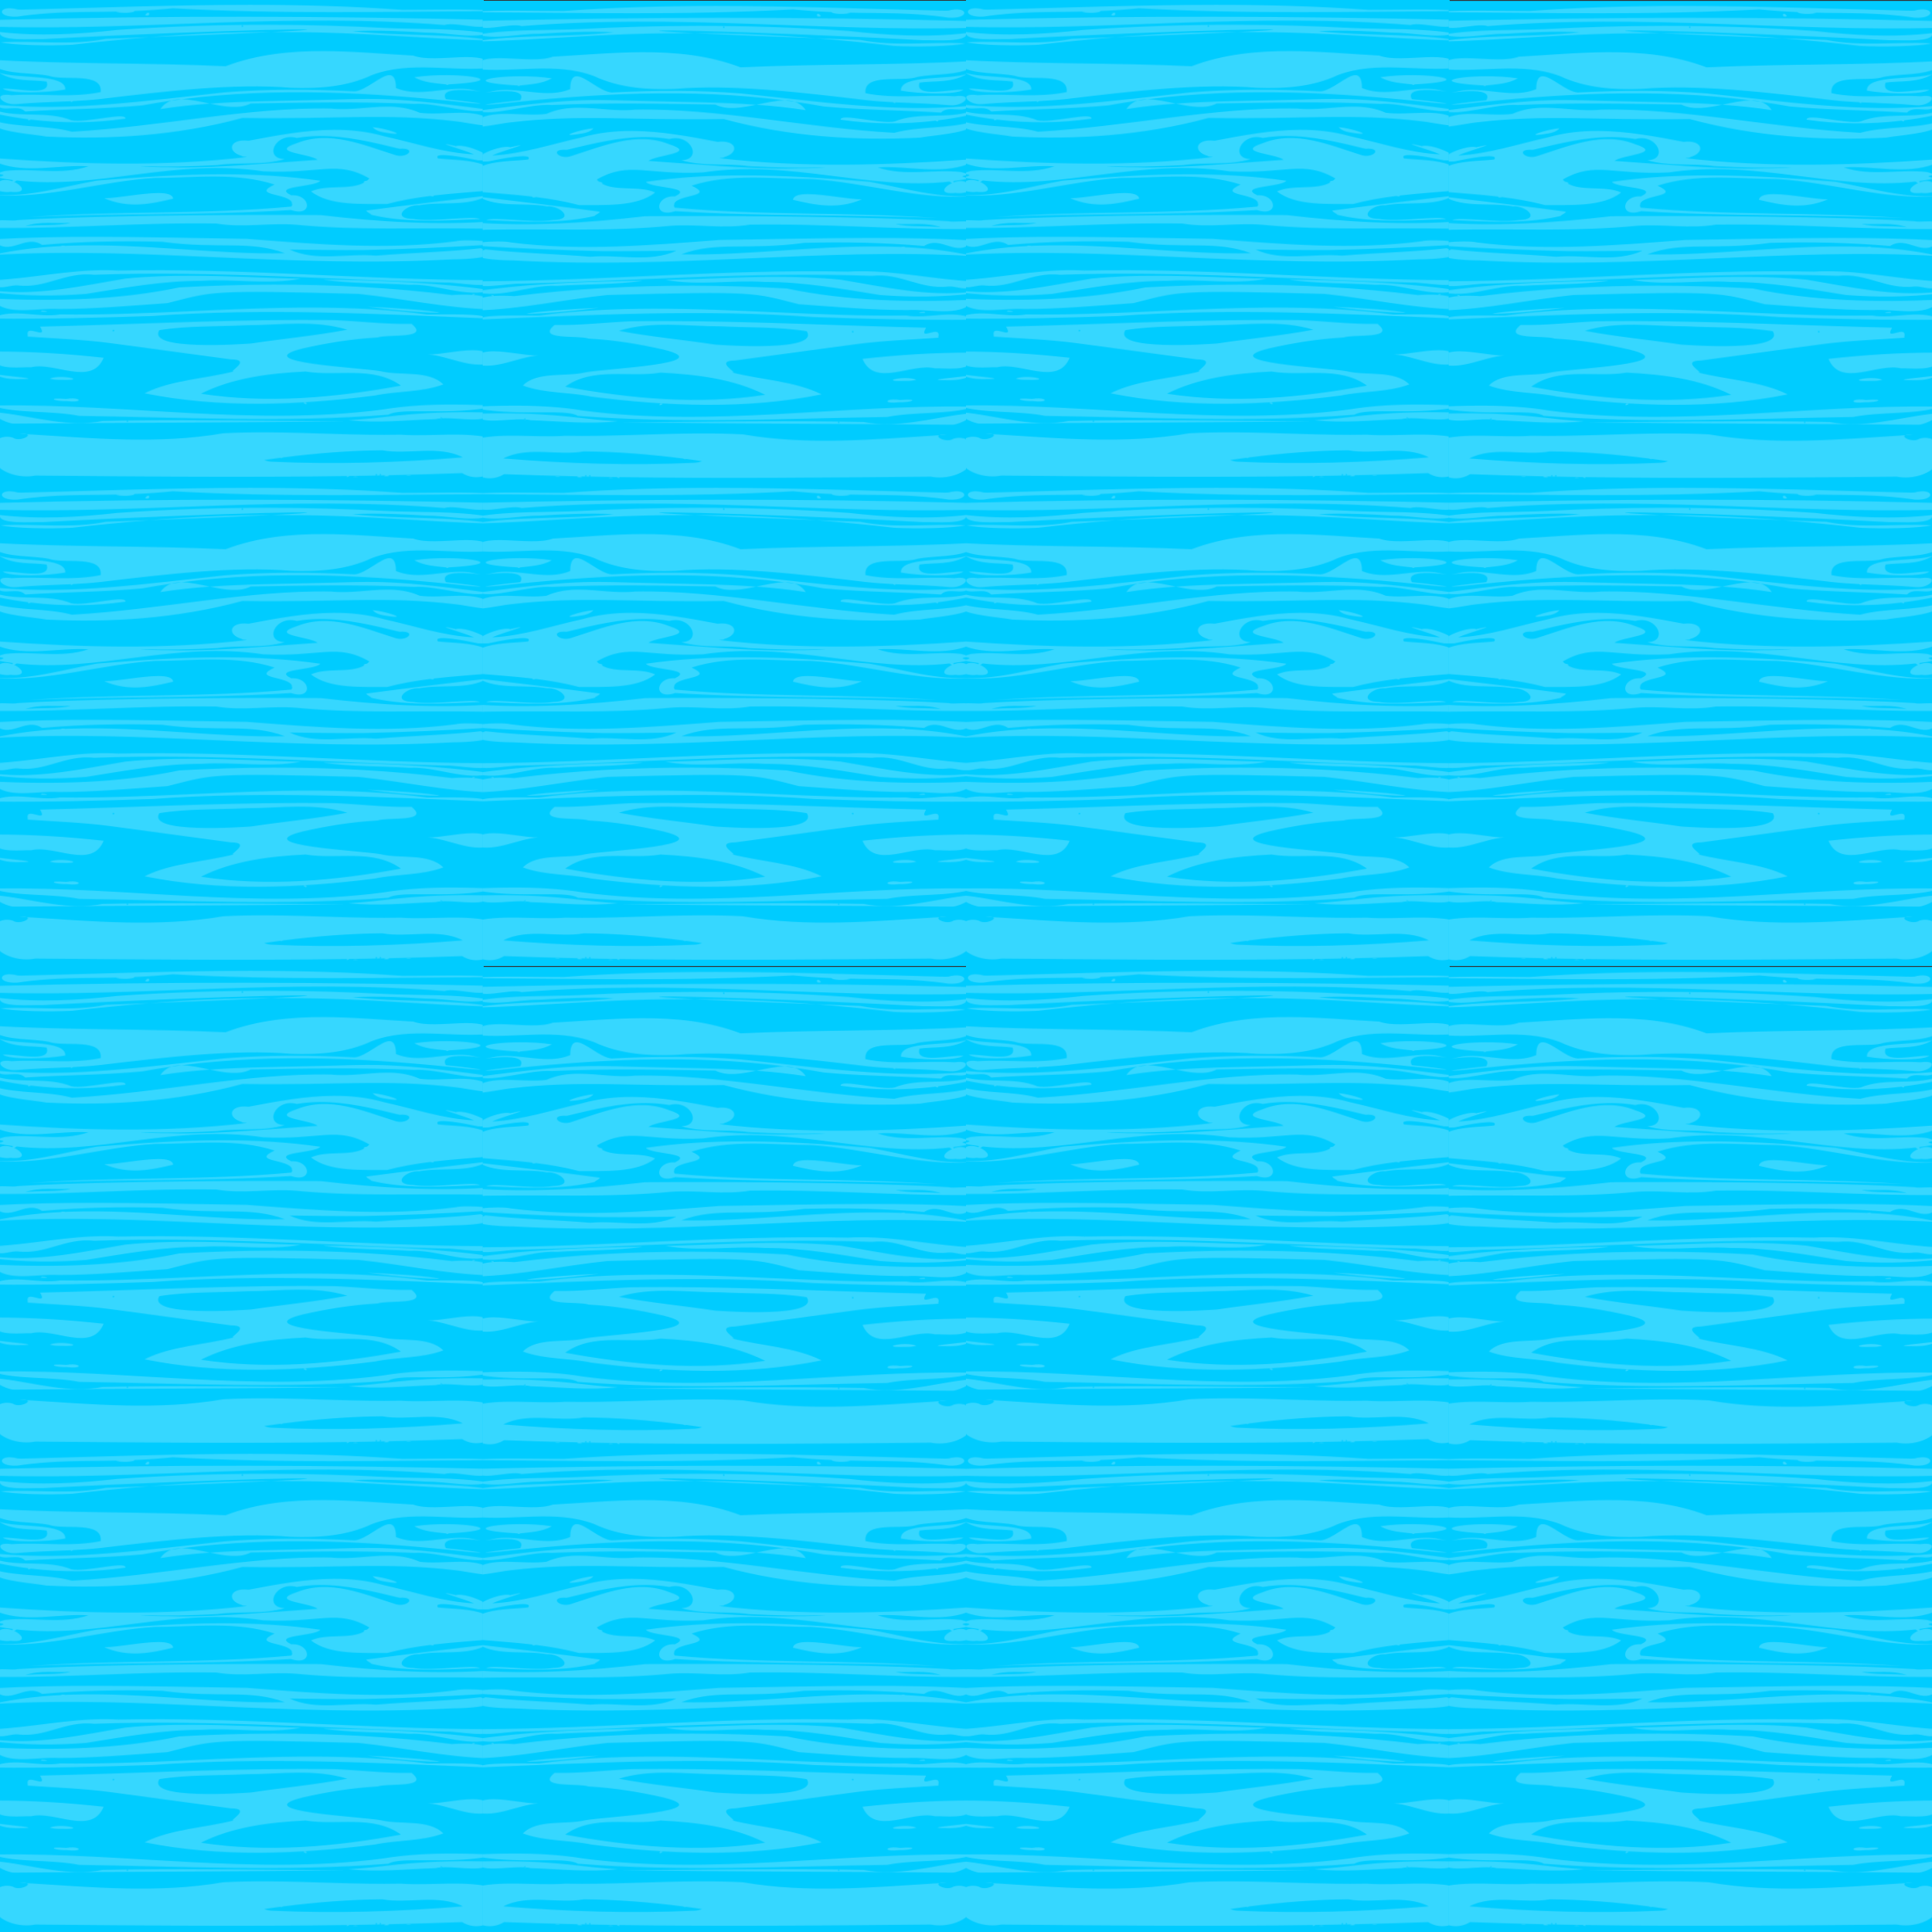
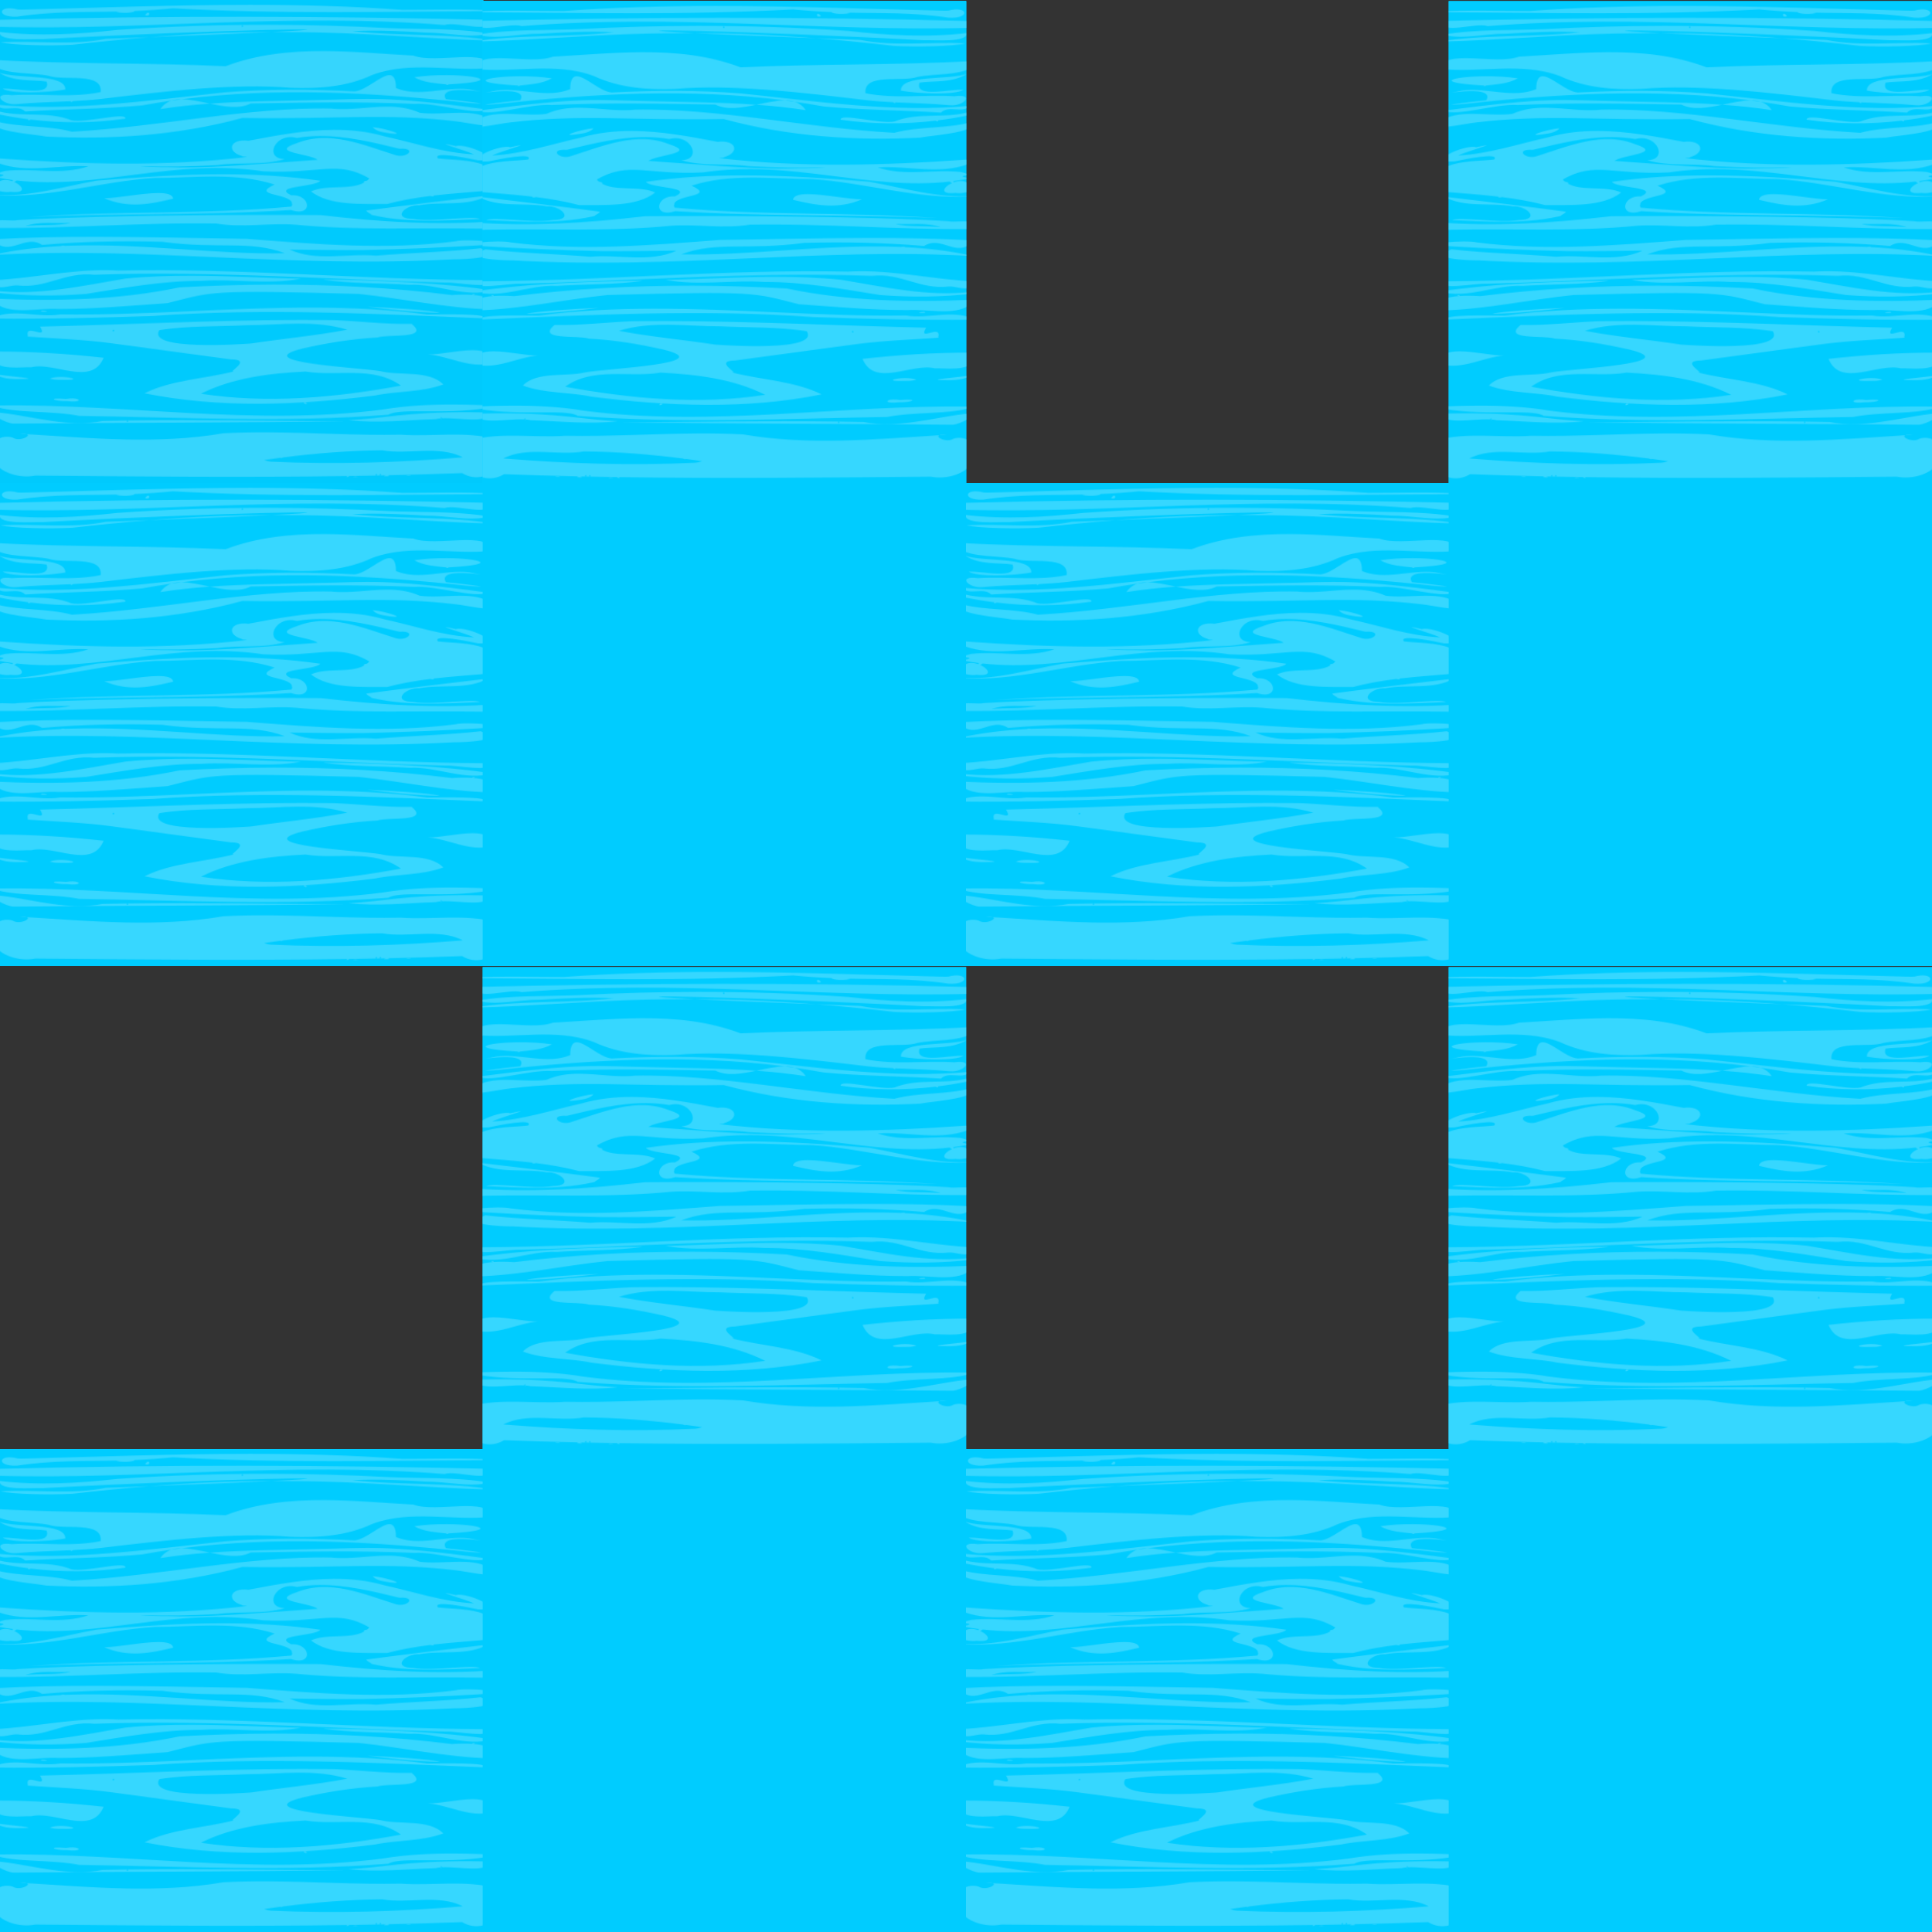
<svg xmlns="http://www.w3.org/2000/svg" xmlns:xlink="http://www.w3.org/1999/xlink" enable-background="new" version="1.1" viewBox="0 0 2400 2400">
  <rect x="0" y="0" width="2400" height="2400" fill="#333333" stroke="none" />
  <defs>
    <filter id="c" color-interpolation-filters="sRGB">
      <feGaussianBlur result="blur" stdDeviation="4.7 4.7" />
    </filter>
    <mask id="a" maskUnits="userSpaceOnUse">
      <path transform="matrix(1.036 0 0 1.036 -9.453 -51.872)" d="m3.508 467.62c0.777 0.593 2.139 1.231 4.357 1.879 43.811-0.017 87.601 1.743 131.31 4.486 112.87 11.422 226.26 1.625 339.37 0.916 40.321-4.342 81.941 3.416 121.36-7.281h-87.23c-20.301 0.672-40.606 1.431-60.945 2.201-117.59 8.48-235.26 1.814-352.91-2.201h-95.322zm182.7 0c52.106 3.037 66.653 1.481 51.311 0h-51.311zm120.96 33.375c-88.879 0.027-177.81 3.335-266.63 5.547l-4.359 0.084-4.365-0.064c-23.884-6.355-27.132 9.711-0.689 8.312 44.226-6.521 78.291-4.985 121.04-5.984l-3.846 0.551c12.361 2.312 23.29-7e-3 22.1-1.156 14.056-0.587 29.123-1.531 45.891-3.193 128.87 7.042 249.54 3.879 384.97 3.336v-0.457c-37.207-2.474-74.534-0.917-111.79-1.02-60.71-4.457-121.5-5.973-182.31-5.955zm-120.45 9.189c-0.88 9e-3 -2.109 0.784-3.484 3.035 5.702 1.917 5.733-3.058 3.484-3.035zm116.72 4.818c-96.793-0.086-195.69 1.067-300.89 3.824v4.965c1.057 1.42 2.714 2.518 4.271 3.07 172.71 4.62 346.89-16.845 533.01-2.068 13.214-4.902 57.243 11.163 52.557-6.166-97.041-2.207-191.94-3.538-288.95-3.625zm27.066 9.473c-59.984-0.073-119.97 1.884-179.84 5.975-46.711 5.196-93.896 7.905-140.77 2.508-1.705 11.684 38.948 7.922 51.918 8.426 211.22-11.295 401.15-14.666 272.16-8.324 8.358 9e-3 16.718 0.063 25.078 0.213 80.094-0.254 159.85 8.118 239.84 9.883-55.854-9.053-112.76-4.887-168.88-11.156 29.586-1.415 59.213-8e-3 88.748 1.809 24.379-0.165 51.88 7.162 74.176 0.988-39.748-6.544-81.822-4.796-122.53-6.514-46.6-2.464-93.254-3.75-139.91-3.807zm3.473 8.584c-48.482-0.052-96.922 2.187-145.24 5.998 67.375-2.519 115.48-4.535 145.24-5.998zm-145.24 5.998c-16.662 0.623-33.016 1.238-52.258 1.928-41.439 8.237-83.581 1.834-125.38 4.137 13.86 3.491 59.453 4.416 85.498 2.916 30.647-3.507 61.367-6.553 92.137-8.98zm110.2-14.006c0.271 0.049 0.614 0.34 1.02 1.02-2.047 3.092-2.196-1.233-1.02-1.02zm97.76 30.412c-40.056-0.187-79.786 3.591-117.75 17.844-92.09-4.245-184.36-2.364-276.4-7.443v7.26c17.47 10.19 45.089 7.435 65.902 11.527 18.217 6.349 64.409-5.031 61.756 19.137-34.565 7.004-70.628 1.348-105.76 3.609-25.092-3.337-11.52 11.927 4.863 10.609 21.81-2.008 43.684-2.415 65.539-3.475-1.372 1.72 2.204 0.443 2.644-0.139 10.711-0.547 21.417-1.255 32.105-2.436 75.333-8.892 159.89-18.931 227.05-13.219 33.032 1.152 66.283-0.96 96.58-14.992 46.326-17.307 95.847-3.385 143.46-8.695-5.453-24.07-66.99-4.081-94.184-14.301-34.861-1.869-70.459-5.122-105.8-5.287zm-387.4 25.459c17.674 11.178 39.569 7.929 56.492 10.436 6.813 18.777-38.284 6.921-52.295 8.492 10.536 6.234 52.423 4.791 74.596 0.924 0.807-19.21-57.416-12.14-78.793-19.852zm464.93 2.877c-10.062-0.254-28.059 18.104-41.709 19.131-51.379-2.677-102.95-2.872-154.26 1.125-90.34 9.386-181.2 22.784-272.24 14.605h-0.006c7.163 9.739 25.423-1.197 34.285 7.971 46.519-2.898 93.197-2.91 139.62-7.197 11.516-2.092 23.056-3.936 34.617-5.566 3.658-1.161 7.695-1.611 11.984-1.609 113.17-14.449 228.21-8.107 341.41 4.236 39.786 3.209-12.575-3.202-26.656-4.338-12.741-21.624 73.437-2.577 27.471-11.709-28.827-3.282-59.409 9.755-86.869-1.391-0.141-11.181-3.077-15.142-7.65-15.258zm-247.7 28.459c-3.997 0.51-7.992 1.046-11.984 1.609-5.249 1.666-9.744 4.752-13.18 9.898 19.539-3.004 39.188-5.01 58.896-6.408-11.824-2.442-23.522-5.095-33.732-5.1zm33.732 5.1c17.466 3.607 35.183 6.695 48.699-0.182 64.837-1.06 129.85-2.336 194.68 0.525 26.368-1.838 72.499 13.964 87.566 6.662-125.84-16.874-140.7-12.228-205.38-11.229-41.796 1.044-83.813 1.259-125.57 4.223zm-58.896 6.408c-5e-3 7e-4 -9e-3 1e-3 -0.014 2e-3h0.012l2e-3 -2e-3zm341.48-39.965c-12.821-0.091-26.883 0.595-39.143 2.461 11.457 6.568 25.623 6.993 38.486 8.527-0.834 1.258 1.601 0.484 2.49-0.104 63.153-3.51 36.166-10.614-1.834-10.885zm-71.748 37.084c-22.053 0.05-44.553 4.585-66.477 2.231-98.386-1.944-203.53 21.56-308.62 27.295-30.216-7.985-62.76-4.436-93.449-12.965v4.848c8.638 8.997 49.925 11.279 62.672 13.842 75.024 3.805 155.36-0.817 233.78-21.887 113.96 1.764 169.93-5.916 254.21 3.949 10.872 0.763 68.173 13.984 38.355-3.807-21.177-11.604-54.777-2.841-81.48-6.293-12.689-5.658-25.76-7.243-38.992-7.213zm-466.55 4.377c0.5 1.786 0.301 3.897 2.633 4.439 12.198 2.523 24.526 4.561 36.93 6.104-1.391 1.918 1.334 1.175 2.783 0.34 37.43 4.425 75.532 4.274 112.92-1.119 0.76-8.236-47.738 5.612-64.355 1.986-28.851-11.558-60.993-2.476-90.908-11.75zm449.58 19.9c3.525 3.811 8.736 5.41 13.734 6.156 34.13 5.662 0.929-5.413-13.734-6.156zm-46.609 3.055c-33.934 0.21-68.052 6.589-101.29 12.844-22.636-2.736-26.615 12.758-7.656 18.018-0.063 0.077-0.125 0.144-0.189 0.225 1.437 0.534 2.573 0.655 3.447 0.533 0.837 0.159 1.698 0.304 2.606 0.426-98.062 11.352-197.14 8.551-295.42 1.666h-0.008c-3.188-0.056-5.351-0.218-6.451-0.127v1.4c0.392 0.336 1.024 0.809 1.699 1.311-0.028-0.971 0.606-2.153 1.752-0.232-0.312 0.472-0.581 0.769-0.807 0.938 0.837 0.609 1.828 1.321 2.977 2.154 34.424 12.672 72.017 1.544 107.48 3.803-32.529 10.878-66.108 1.739-99.16 5.432-22.803 5.514 13.322 2.975-10.326 7.574 6.694 1.334 13.358 2.4 19.998 3.236-0.359 0.156-0.67 0.279-1.078 0.469 0.025 0.398 0.106 0.712 0.229 0.961-5.337-1.932-11.524-2.485-16.018 0.295-2.995 0.705-5.191 1.446-6.75 2.199v6.459c5.151 2.765 15.43 4.522 20.146 3.422 20.423 2.14 14.767-7.156 4.398-11.664 1.023-0.195 2.21-0.933 3.002-1.676 96.812 10.883 188.78-26.458 293.58-10.789 67.946 3.357 87.928-13.488 126.51 8.41-0.846 0.919-1.756 1.742-2.709 2.5-0.824 0.163-1.791 0.37-3.102 0.691-1.651 1.291-1.103 1.532 0.145 1.324-16.738 9.822-45.087 2.134-63.811 10.725 21.822 17.346 61.448 14.497 90.451 14.873 17.053-4.472 34.335-7.372 51.736-9.512 0.445 0.583 5.67 0.856 3.57-0.439 23.577-2.758 47.36-4.2 71.082-6.266 17.364-38.385-42.1-34.461-65.67-37.527-7.352-8.816 36.232-0.178 47.301 2.301 36.274 1.988-12.19-20.771-25.957-16.738-33.581-7.452 11.654 4.82 21.484 9.744-36.427-1.841-71.172-13.652-106.54-21.314-19.997-5.676-40.292-7.772-60.652-7.646zm-402.31 37c-0.385-0.28-0.625-0.467-0.945-0.705 0.018 0.634 0.315 1.176 0.945 0.705zm385.54-29.73c32.1-0.261 64.085 7.599 95.154 15.01 22.289-1.478 8.825 12.737-6.143 7.021-36.863-11.558-77.346-28.963-115.82-13.635-34.389 10.99 14.661 12.181 24.654 19.613-54.834 3.707-116.26 9.377-164.36 9.021-15.559-0.669-31.201 0.293-46.699-1.568 30.488 1.128 61.014 0.351 91.471-1.205 26.651-3.802 54.994 0.641 80.541-7.045-25.936-0.334-11.458-31.963 14.232-24.895 8.989-1.535 17.985-2.245 26.973-2.318zm-115.26 45.061c-49.971 5e-3 -100.02 3.472-149.74 7.49-40.649 7.09-81.321 19.795-123.19 16.77v0.283l1.535 0.264c63.956 3.907 126.29-16.385 189.83-20.418 47.68-0.127 97.119-7.024 143.36 7.756-28.958 13.207 16.585 10.103 20.688 21.307-0.03 7e-3 -0.049 9e-3 -0.08 0.016-0.647 0.784-0.304 0.968 0.316 0.887 0.169 1.084-0.02 2.289-0.666 3.643-104.01 9.731-208.72 4.8-312.85 12.359 103.98-4.678 208.19-1.649 312.09-8.209 26.822 8.828 23.962-18.863 0.42-17.359-23.907-11.227 28.466-9.305 34.543-17.146-38.571-5.555-77.387-7.645-116.25-7.641zm-76.91 22.102c-19.395 0.069-49.436 6.239-64.174 6.111 28.635 12.316 55.474 6.899 82.156 0.584-0.586-5.093-7.823-6.732-17.982-6.695zm392.5 3.039c-48.226 5.508-96.429 11.273-144.55 17.613h-2e-3c0.056 2.474 12.809 6.792 1.238 3.857 43.79 11.26 89.456 8.012 134.16 6.158-8.565-4.412-56.174 3.784-79.42-0.121-27.175-0.478-8.77-17.371 7.258-16.164 26.443-4.739 58.242 1.948 81.318-11.344zm-270.18 22.74c-107.24 0.121-226.48 2.08-289.88 6.098-4.37 1.684-24.576-1.809-28.469 2.205v3.633c0.552 0.976 1.467 2.113 2.82 3.439 87.544 0.802 174.99-6.693 262.51-5.217 31.616 5.305 62.844-1.005 94.541 1.398 73.132 7.033 146.59 3.231 219.91 4.6 15.385 1.148 18.651-1.902 11.273-2.941 2.822-0.514 5.453-1.259 7.67-2.303v-3.596c-69.631 5.319-139.65 0.921-208.88-7.109-22.636-0.165-46.744-0.235-71.492-0.207zm-226.54 9.283c-13.788 3.906-36.581 1.863-53.816 3.891 17.349-5.985 35.892-2.71 53.816-3.891zm31.709 16.531c-42.547-0.052-83.263 0.659-123.52 2.881v1.451c19.415 20.15 37.096-7.999 57.939 5.205 47.53-4.069 95.308-5.011 142.99-3.678 67.429 8.992 104.43-2.107 146.04 13.465-79.346 1.856-168.82-11.867-256.06-8.902-0.101-0.01-0.158-0.018-0.266-0.027-0.208 0.019-0.33 0.035-0.512 0.053-1.888 0.066-3.776 0.132-5.662 0.215 0.806-0.202 0.586-0.408-2.752-0.359-0.803 0.266-1.102 0.441-1.088 0.551-27.27 1.356-54.275 4.459-80.629 10.338v0.209c179.21-10.361 349.37 15.85 547.9 5.082 11.7 0.149 65.731-2.109 32.238-13.031-41.355 4.532-83.055 5.261-124.6 8.73-34.008-3.064-70.881 7.35-102.94-7.193 29.372 0.364 58.744 0.804 88.119 0.598 46.957-0.998 93.917-2.951 140.79-5.76 37.995-3.065-17.802-7.867-31.396-4.566-82.629 10.578-165.86 3.346-248.51-2.883-64.439-0.963-122.81-2.309-178.09-2.377zm10.91 39.248c-45.075-0.302-89.461 9.678-134.43 11.869v4.324c0.876 1.248 1.928 2.154 3.123 2.779-0.016 3e-3 -0.025 4e-3 -0.041 8e-3 -0.991 1.201 0.312 0.999 1.424 0.568 6.863 2.315 17.144-2.2 24.164-1.561 34.062 4.011 56.81-16.357 91.387-12.529 140.04-5.096 293.51 6.43 418.5 9.197 9.954-0.864 62.252 8.623 46.285-2.846-145.49-0.616-290.67-14.371-436.21-11.355-4.745-0.279-9.479-0.423-14.207-0.455zm101.07 6.584c-26.067-0.044-52.116 0.786-78.119 3.332-51.536 8.436-103.62 20.455-156.29 14.252l-1.096 0.586v1.551c36.62 4.284 73.664 4.498 110.41 1.713 45.395-7.195 90.987-15.539 137.24-15.393 39.366-2.582 79.256 4.771 118.2-2.465-43.409-1.008-86.904-3.503-130.35-3.576zm161.66 4.549c-1.512 9e-3 -3.025 0.057-4.537 0.168 34.002 4.728 68.433 3.8 102.63 6 33.437-1.697 66.238 15.996 99.334 6.512-60.85-8.67-122.4-11.22-183.81-12.42-4.538 0.03-9.077-0.287-13.613-0.26zm-64.004 5.896c-37.235 0.081-74.472 1.224-111.64 3.266-72.697 15.042-147.47 16.472-221.51 13.225v2.91c16.817 17.75 51.542 7.697 77.908 9.377 42.833-0.046 86.234-3.991 129.19-6.926 54.507-13.613 48.319-15.675 227.87-10.859 52.06 5.316 103.55 16.723 156.03 18.186 7.965-11.919-5.111-15.906-19.723-17.012 1.552-0.323 4.158-1.875-0.545-0.85-0.339 0.41-0.406 0.657-0.307 0.789-9.434-0.641-19.346-0.133-24.547 0.191-70.564-8.735-141.64-12.452-212.72-12.297zm111.73 26.064c28.675 3.661 57.495 6.581 86.42 7.234-5.812-2.804-61.167-6.43-86.42-7.234zm-64.588 1.023c-100.23-0.164-200.7 9.303-300.94 8.029h-0.006c-26.218 4.31-54.153-7.073-79.346 3.428v1.484c63.123 0.685 126.23-0.923 189.31-3.043 132.48-9.555 265.3-2.509 397.8 2.887 1.196-6.172-50.772-4.668-70.336-4.68-45.417-5.968-90.927-8.031-136.49-8.105zm-322.08 3.619c-8.174 2.134 15.96 1.506 0 0zm304.22 10.934c-102.33 0.259-204.64 5.535-306.95 7.822 10.373 17.193-17.996-4.63-14.592 10.637l0.004 2e-3 -0.105 1.182c32.066 2.214 65.006 3.353 97.215 7.482 48.225 6.586 96.523 12.748 144.71 19.322 26.914 0.257-5.614 15.838 3.926 14.074-35.431 8.958-74.552 9.975-106.77 25.867 89.745 17.905 183.22 14.038 273.88 2.709 27.002-5.578 56.205-3.691 81.904-13.129-16.96-17.187-51.145-9.915-74.791-15.621-23.197-4.279-160.48-10.224-92.49-26.779 29.238-6.555 58.817-11.289 88.881-12.893 12.879-4.268 63.262 2.201 40.617-16.102-30.263 0.713-61.076-3.084-91.588-4.354-14.62-0.191-29.24-0.258-43.859-0.221zm-0.848 4.381c20.236-0.163 40.326 1.167 59.713 7.111-37.906 7.113-76.39 10.491-114.52 16.207-9.993 0.711-125.01 8.765-109.15-15.711 34.183-5.323 68.9-4.088 103.36-5.76 19.976-0.028 40.358-1.685 60.594-1.848zm-218.72 7.106c0.271 0.049 0.614 0.34 1.02 1.02-2.047 3.092-2.196-1.233-1.02-1.02zm427.56 24.129c-17.551 0.043-40.87 5.529-53.479 4.955 25.518 1.84 50.223 17.297 76.211 10.23 1.079-11.961-9.082-15.219-22.732-15.186zm-569.33 1.535c-0.503 1.283-0.858 2.476-1.092 3.594v5.633c3.543 13.271 34.349 8.839 45.219 9.293 27.57-6.54 71.852 23.043 85.979-11.148-43.184-4.775-86.633-7.471-130.1-7.371h-0.004zm370.45 23.582c37.635 6.233 80.404-7.086 113.67 16.611-78.297 14.188-159 21.546-238.12 9.529h8e-3c38.458-19.064 82.008-23.955 124.44-26.141zm-370.44 3.033c7.594 4.53 16.638 5.758 25.361 5.939 40.193 0.037-10.219-3.308-25.361-5.939zm78.918 3.367c-4.56 0.027-9.315 0.551-12.945 1.935 4.162 1.373 8.596 1.467 12.934 1.412 25.597 0.963 13.691-3.428 0.012-3.348zm14.758 25.26c-2.282-0.076-5.076 0.088-8.283 0.639-24.537-1.985-14.089 2.964 0.861 2.547 17.572 2.034 17.312-2.855 7.422-3.186zm276.08 4.822c-5.423-0.157 5.328 4.28 1.311 0.096-0.514-0.055-0.949-0.085-1.311-0.096zm178.65 2.441c-28.844-0.132-57.64 1.157-86.225 5.873-152.64 19.631-305.7-6.977-458.62-4.787l-4.449 0.795c26.167 8.737 69.387 5.046 101.67 11.455 122.74 1.744 245.74 8.202 368.32-1.33 15.778-9.197 73.965 1.735 128.52-10.078v-0.688c-16.402-0.624-32.816-1.165-49.217-1.24zm17.033 9.006c-77.808-0.241-102.36 7.575-144.16 9.326 34.594 3.924 69.349-0.074 103.98-1.156 1.829-0.443 3.889-0.722 6.113-0.885-0.091-0.987 0.551-2.365 1.748-0.359-0.072 0.109-0.134 0.177-0.201 0.268 20.849-1.006 54.51 7.021 58.459-6.844-9.267-0.213-17.886-0.325-25.936-0.35zm-32.523 7.193c-0.523 0.025-1.041 0.055-1.547 0.092 0.069 0.745 0.562 1.238 1.547-0.092zm-529.22-6.697c-14.332 0.262 11.652 13.149 19.371 12.979 131.6-1.193 263.8-1.16 395.61-2.795-86.594-0.344-173.21-2.092-259.8-0.924 0.173 0.164 0.357 0.383 0.564 0.73-1.656 2.501-2.062 0.161-1.537-0.717-9.683 0.133-19.366 0.293-29.049 0.506-40.297 7.826-79.571-4.604-119.34-9.428h-0.01c-2.41-0.272-4.324-0.379-5.807-0.352zm154.21 9.273c0.324-4e-3 0.648-9e-3 0.973-0.014-0.446-0.422-0.775-0.316-0.973 0.014zm167.54 13.932c-17.612-0.091-35.218 0.178-52.822 1.09-77.46 13.243-156.06 5.849-233.97 1.049 5.609 2.237-9.176 9.097-16.67 4.111h0.008c-7.947-2.581-17.504-0.428-23.084 5.783v21.76c8.675 14.402 31.767 20.691 49.811 17.148 124.2 1.071 248.44 2.366 372.64 0.516-0.409 0.049-0.929 0.134-1.66 0.293-1.727 2.093 3.513-0.019 2.519-0.305 10.653-0.16 21.305-0.344 31.957-0.553-0.438-0.844 0.197-3.213 1.615-0.836-0.26 0.392-0.482 0.64-0.682 0.818 1.261-0.025 2.522-0.043 3.783-0.068-0.352-0.909 0.288-3.046 1.658-0.75-0.22 0.332-0.411 0.553-0.588 0.729 2.202-0.045 4.404-0.097 6.606-0.144-9.203 1.583 9.525 1.328 1.451-0.033 29.656-0.644 59.311-1.479 88.959-2.578 14.058 8.691 31.132 4.856 40.658-4.965v-34.801c-35.701-10.187-76.137-2.865-113.58-5.519-52.894 1.02-105.76-2.473-158.6-2.744zm134.51 50.785c-0.357 0.01-0.714 0.014-1.07 0.022 0.155 0.4 0.505 0.54 1.07-0.022zm-4.854 0.09c-0.311 0.01-0.622 0.011-0.934 0.018 0.161 0.31 0.467 0.398 0.934-0.018zm-416.45-48.736c-1.437-0.573-4.19-0.848-8.771-0.537 2.922 0.172 5.847 0.357 8.771 0.537zm423.1 19.047c31.564 5.438 66.792-6.37 96.035 8.27-75.748 6.15-151.88 8.572-227.83 5.084h-6e-3c-3.029-0.179-5.886-0.756-8.693-1.904 6.529-0.943 13.067-1.835 19.611-2.68-0.452 0.989 1.869 0.217 2.674-0.34 39.205-4.976 78.668-8.098 118.21-8.43zm30.623 29.606c-7.278 1.162 11.134 0.334 0 0zm-62.479 1.199c-9.671 0.886 9.671 0.886 0 0z" fill="#fff" filter="url(#c)" opacity=".505" />
    </mask>
  </defs>
  <g transform="translate(6.1641e-8 -452.36)">
    <g id="b">
      <g transform="scale(1.001 1)">
        <g opacity=".99">
-           <path d="m0 452.36v600h600v-600h-600z" fill="#0cf" opacity="1" />
-           <path transform="matrix(1.006 0 0 1.018 -1.279 -17.201)" d="m1.271 755.72v-294.61h298.19 298.19v294.61 294.61h-298.19-298.19v-294.61z" fill="#d5f6ff" mask="url(#a)" opacity="1" />
-         </g>
+           </g>
        <g transform="matrix(-1 0 0 1 1199 1.371)">
          <path d="m0 452.36v600h600v-600h-600z" fill="#0cf" />
          <path transform="matrix(1.006 0 0 1.018 -1.279 -17.201)" d="m1.271 755.72v-294.61h298.19 298.19v294.61 294.61h-298.19-298.19v-294.61z" fill="#d5f6ff" mask="url(#a)" />
        </g>
        <g transform="translate(0 600)" opacity=".99">
          <path d="m0 452.36v600h600v-600h-600z" fill="#0cf" opacity="1" />
          <path transform="matrix(1.006 0 0 1.018 -1.279 -17.201)" d="m1.271 755.72v-294.61h298.19 298.19v294.61 294.61h-298.19-298.19v-294.61z" fill="#d5f6ff" mask="url(#a)" opacity="1" />
        </g>
        <g transform="matrix(-1 0 0 1 1199 600)" opacity=".99">
          <path d="m0 452.36v600h600v-600h-600z" fill="#0cf" opacity="1" />
-           <path transform="matrix(1.006 0 0 1.018 -1.279 -17.201)" d="m1.271 755.72v-294.61h298.19 298.19v294.61 294.61h-298.19-298.19v-294.61z" fill="#d5f6ff" mask="url(#a)" opacity="1" />
        </g>
      </g>
    </g>
    <use width="100%" height="100%" xlink:href="#b" />
    <use transform="translate(0,1200)" width="100%" height="100%" xlink:href="#b" />
    <use transform="translate(1200)" width="100%" height="100%" xlink:href="#b" />
    <use transform="translate(1200,1200)" width="100%" height="100%" xlink:href="#b" />
    <g transform="scale(1.001 1)">
      <g opacity=".99">
        <path d="m0 452.36v600h600v-600h-600z" fill="#0cf" opacity="1" />
        <path transform="matrix(1.006 0 0 1.018 -1.279 -17.201)" d="m1.271 755.72v-294.61h298.19 298.19v294.61 294.61h-298.19-298.19v-294.61z" fill="#d5f6ff" mask="url(#a)" opacity="1" />
      </g>
      <g transform="matrix(-1 0 0 1 1199 1.371)">
        <path d="m0 452.36v600h600v-600h-600z" fill="#0cf" />
        <path transform="matrix(1.006 0 0 1.018 -1.279 -17.201)" d="m1.271 755.72v-294.61h298.19 298.19v294.61 294.61h-298.19-298.19v-294.61z" fill="#d5f6ff" mask="url(#a)" />
      </g>
      <g transform="translate(0 600)" opacity=".99">
-         <path d="m0 452.36v600h600v-600h-600z" fill="#0cf" opacity="1" />
        <path transform="matrix(1.006 0 0 1.018 -1.279 -17.201)" d="m1.271 755.72v-294.61h298.19 298.19v294.61 294.61h-298.19-298.19v-294.61z" fill="#d5f6ff" mask="url(#a)" opacity="1" />
      </g>
      <g transform="matrix(-1 0 0 1 1199 600)" opacity=".99">
        <path d="m0 452.36v600h600v-600h-600z" fill="#0cf" opacity="1" />
-         <path transform="matrix(1.006 0 0 1.018 -1.279 -17.201)" d="m1.271 755.72v-294.61h298.19 298.19v294.61 294.61h-298.19-298.19v-294.61z" fill="#d5f6ff" mask="url(#a)" opacity="1" />
+         <path transform="matrix(1.006 0 0 1.018 -1.279 -17.201)" d="m1.271 755.72h298.19 298.19v294.61 294.61h-298.19-298.19v-294.61z" fill="#d5f6ff" mask="url(#a)" opacity="1" />
      </g>
    </g>
    <use width="100%" height="100%" xlink:href="#b" />
    <use transform="translate(0,1200)" width="100%" height="100%" xlink:href="#b" />
    <use transform="translate(1200)" width="100%" height="100%" xlink:href="#b" />
    <use transform="translate(1200,1200)" width="100%" height="100%" xlink:href="#b" />
  </g>
</svg>